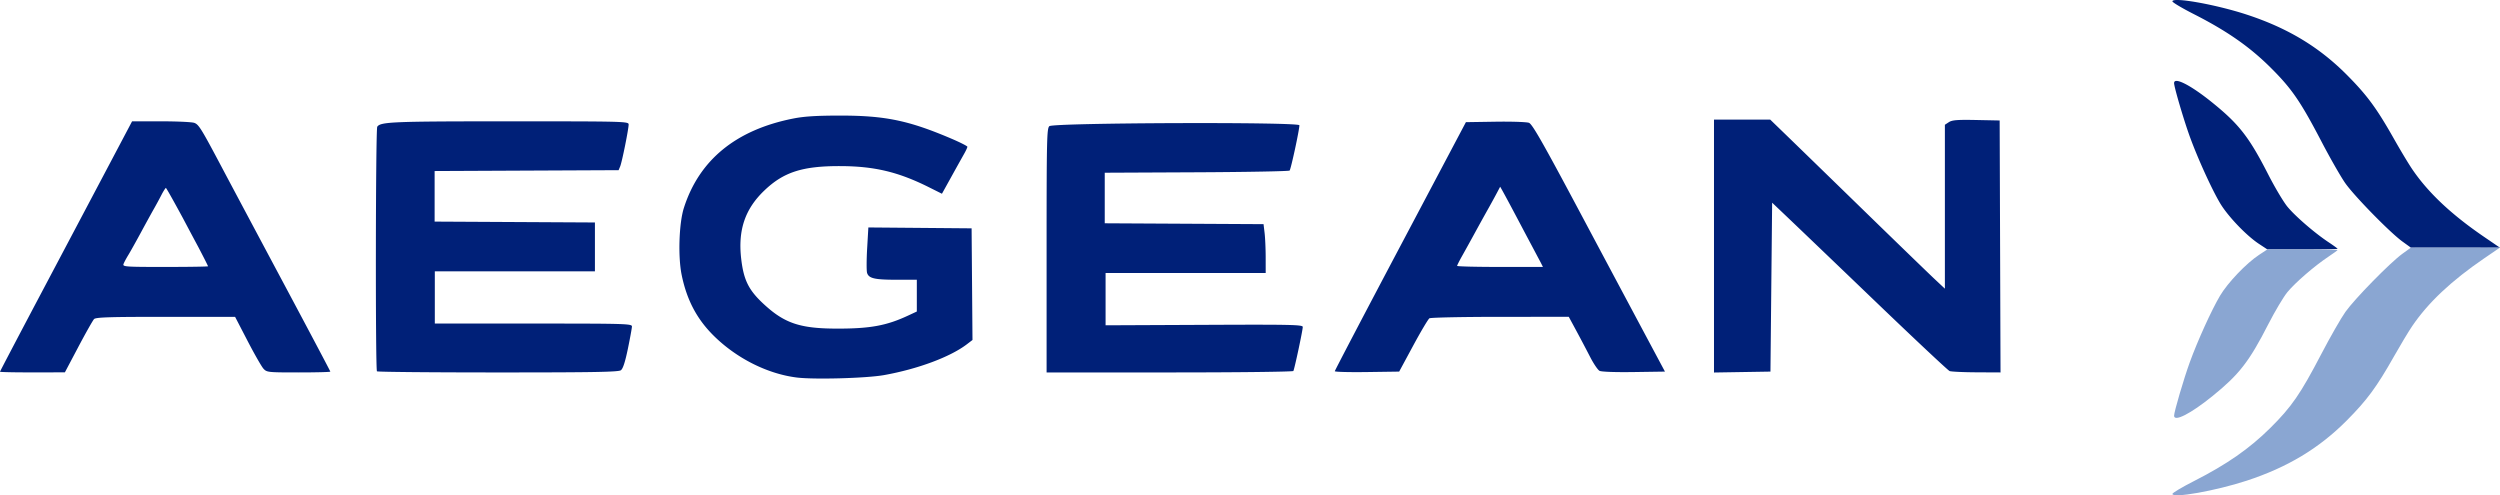
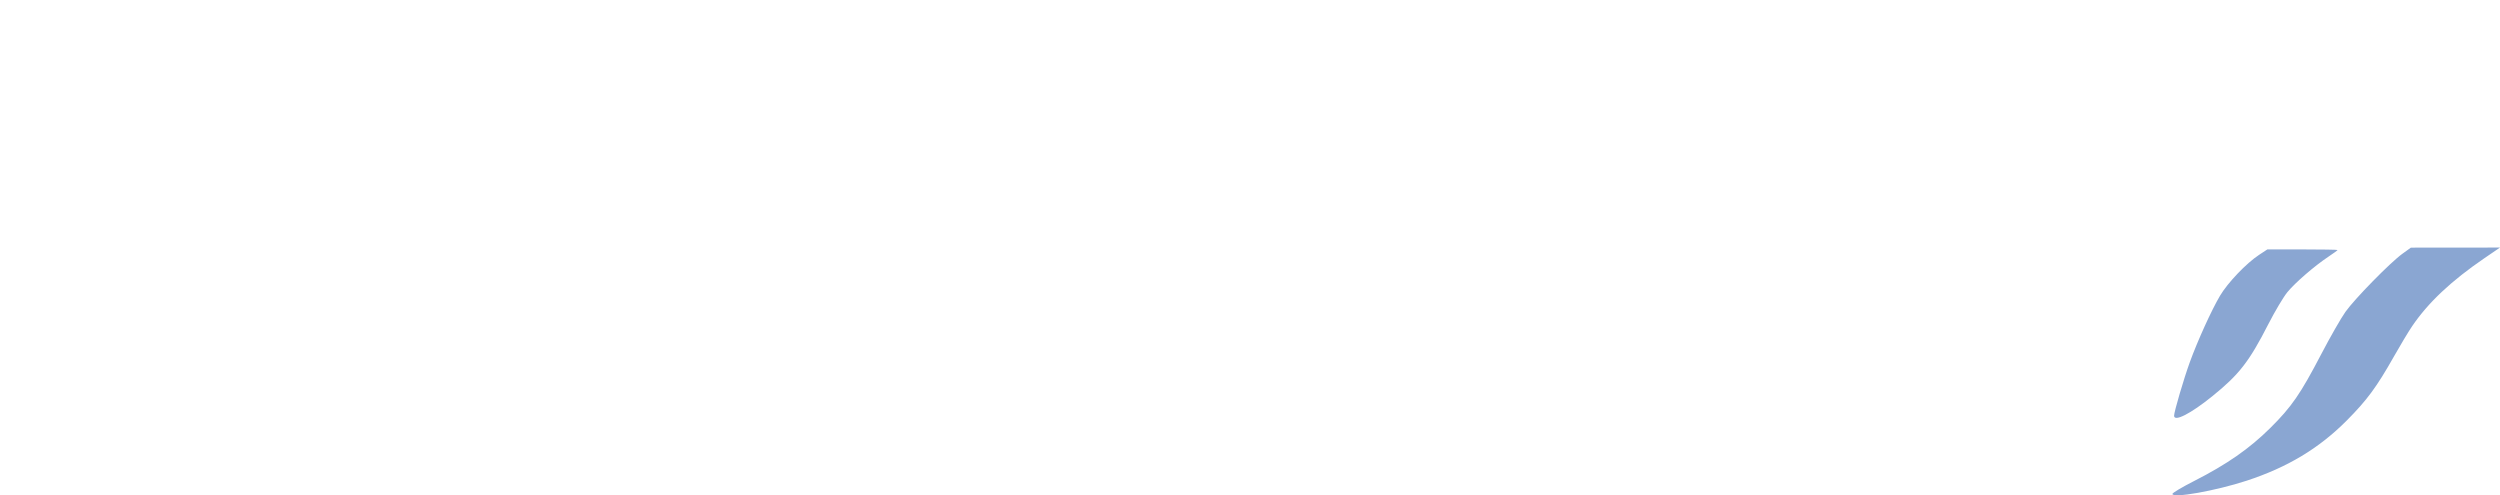
<svg xmlns="http://www.w3.org/2000/svg" viewBox="0 0 1483.379 293.872">
-   <path fill="#002078" d="M524.5 222.571c20.032-3.59 39.295-10.752 49.164-18.279l3.363-2.565-.263-33.12-.264-33.122-30.629-.265-30.629-.264-.716 12.426c-.394 6.834-.41 13.39-.036 14.571 1.028 3.24 4.484 4.032 17.575 4.032H544v18.855l-5.25 2.444c-12.727 5.926-22.34 7.7-41.723 7.7-22.214 0-31.46-3.07-43.887-14.576-8.887-8.228-11.848-14.147-13.325-26.638-2.027-17.14 2.167-29.65 13.628-40.655 11.451-10.996 22.676-14.623 45.057-14.558 20.293.058 34.482 3.437 52.701 12.55l7.702 3.851 5.672-10.237a2406.35 2406.35 0 0 1 7.549-13.543c1.032-1.82 1.876-3.66 1.876-4.09 0-.432-4.387-2.65-9.75-4.932-25.148-10.7-39.123-13.585-65.75-13.575-13.997.005-21.32.466-27.812 1.75-33.976 6.716-55.826 24.576-64.908 53.057-2.876 9.02-3.54 28.735-1.336 39.618 3 14.801 8.948 26.161 18.865 36.028 13.552 13.482 31.926 22.763 49.423 24.964 10.254 1.29 41.398.43 51.768-1.427zM78.373 71.985l-13.87 26.25a152939.33 152939.33 0 0 1-39.187 74.078C11.392 198.62 0 220.333 0 220.563c0 .232 8.663.412 19.25.399l19.25-.026 8-15.135c4.4-8.326 8.595-15.74 9.322-16.476 1.062-1.077 9.395-1.336 42.5-1.322l41.178.015 7.385 14.235c4.06 7.828 8.302 15.244 9.424 16.482 1.979 2.181 2.615 2.25 20.867 2.25 10.354 0 18.824-.218 18.824-.484 0-.267-12.439-23.78-27.64-52.25-15.202-28.472-31.45-58.966-36.108-67.766-12.814-24.209-14.253-26.55-16.93-27.568-1.35-.513-10.215-.932-19.7-.932zm20.066 39.477c1.006 1.375 5.337 9.18 10.137 18.052 3.06 5.795 6.207 11.694 9.092 17.067 2.691 5.14 4.902 9.457 5.8 11.42-.6.215-11.726.39-25.353.39-23.835 0-25.429-.112-24.824-1.75.355-.963 1.613-3.325 2.795-5.25 1.18-1.925 4.579-8 7.553-13.5s6.435-11.8 7.693-14c1.259-2.2 3.27-5.913 4.469-8.25 1.077-2.098 2.185-3.841 2.638-4.18zM368.406 219.677c1.224-.895 2.532-4.914 4.15-12.75 1.298-6.293 2.38-12.23 2.403-13.192.039-1.647-3.395-1.75-58.459-1.75H258v-31h95v-28.98l-47.559-.26-47.559-.26v-30l54.585-.259 54.584-.258.932-2.242c1.08-2.595 5.017-22.122 5.017-24.88 0-1.797-2.431-1.86-70.756-1.86-69.4 0-76.544.293-78.408 3.23-.963 1.518-1.13 144.142-.17 145.102.368.367 32.682.667 71.81.667 56.997 0 71.497-.26 72.93-1.308zM767.412 220.128c.658-1.066 5.576-24.09 5.583-26.143.005-1.32-7.041-1.468-58.495-1.234l-58.5.265v-31.03h95l-.009-9.25c-.005-5.088-.292-11.608-.638-14.49l-.63-5.24-47.11-.26-47.113-.26v-30l54.459-.259c29.952-.142 54.808-.608 55.234-1.034.757-.757 5.807-24.12 5.807-26.864 0-2.05-145.866-1.53-148.347.53-1.51 1.253-1.653 7.651-1.653 73.75v72.377h72.941c40.118 0 73.18-.386 73.47-.857zM894.256 72.18a315.72 315.72 0 0 0-6.983.032l-17.476.273-38.893 73.5c-21.39 40.425-38.896 73.848-38.898 74.272-.003.425 8.59.65 19.094.5l19.097-.272 8.305-15.38c4.566-8.46 8.908-15.765 9.648-16.235.742-.47 19.652-.861 42.02-.87l40.67-.015 4.459 8.25a971.415 971.415 0 0 1 8.187 15.522c2.05 4 4.569 7.723 5.596 8.273 1.109.593 9.383.889 20.344.727l18.474-.272-12.023-22.5a90580.547 90580.547 0 0 1-39.11-73.336c-21.425-40.215-27.598-51.028-29.548-51.771-1.018-.387-6.32-.652-12.963-.698zm-4.14 38.62c.416.513 5.057 9.08 10.388 19.185.853 1.617 1.155 2.173 2.006 3.783a2443.09 2443.09 0 0 0 6.623 12.489c1.182 2.223 3.5 6.614 4 7.539a115.426 115.426 0 0 1 2.369 4.595H890.18c-14.078 0-25.598-.283-25.598-.629 0-.345 1.297-2.933 2.88-5.75 1.586-2.816 4.359-7.82 6.165-11.12 4.313-7.884 6.554-11.94 9.95-18 1.54-2.75 3.676-6.666 4.75-8.7zM1051 170.372l.5-50.114 10.633 10.114c5.848 5.562 29.157 27.888 51.796 49.613 22.64 21.725 41.93 39.806 42.867 40.18.938.373 8.12.71 15.96.75l14.257.07-.256-74.75-.257-74.75-13.881-.28c-11.206-.225-14.338.02-16.25 1.274L1154 74.031v97.26l-6.25-5.865c-3.437-3.225-22.675-21.85-42.75-41.388-20.075-19.539-40.578-39.469-45.562-44.29l-9.062-8.763H1017v150.048l16.75-.274 16.75-.274zM1387 147.626c0-.197-2.412-1.96-5.36-3.917-8.252-5.479-19.682-15.346-24.387-21.053-2.336-2.833-7.47-11.456-11.406-19.16-11.29-22.097-17.247-29.757-33.13-42.6C1299.825 50.471 1290 45.46 1290 49.31c0 2.322 5.728 21.826 9.302 31.674 4.641 12.79 12.89 30.95 17.934 39.48 4.579 7.744 15.624 19.313 23.186 24.284l4.921 3.236h20.829c11.455 0 20.828-.162 20.828-.359zM1474.22 140.735c-19.786-13.503-33.538-26.454-43.076-40.565-2.113-3.127-6.894-11.085-10.623-17.685-10.308-18.242-15.996-25.97-28.02-38.068-16.476-16.577-35.195-27.835-59.514-35.792C1314.757 2.661 1289-1.918 1289 .805c0 .61 5.768 4.04 12.817 7.624 19.457 9.894 32.901 19.246 45.216 31.454 12.726 12.615 17.864 20.067 30.416 44.108 5.196 9.951 11.582 21.108 14.192 24.793 5.53 7.807 26.599 29.301 33.86 34.542l5 3.61 26.438.024 26.44.025z" />
  <path fill="#8aa6d2" d="M1387 148.344c0 .197-2.412 1.96-5.36 3.917-8.252 5.48-19.682 15.346-24.387 21.053-2.336 2.833-7.47 11.456-11.406 19.161-11.29 22.096-17.247 29.756-33.13 42.6C1299.825 245.498 1290 250.51 1290 246.66c0-2.322 5.728-21.826 9.302-31.674 4.641-12.79 12.89-30.95 17.934-39.479 4.579-7.745 15.624-19.314 23.186-24.285l4.921-3.236h20.829c11.455 0 20.828.162 20.828.36zM1474.22 153.137c-19.786 13.503-33.538 26.454-43.076 40.565-2.113 3.127-6.894 11.085-10.623 17.685-10.308 18.242-15.996 25.97-28.02 38.068-16.476 16.577-35.195 27.835-59.514 35.792-18.23 5.964-43.987 10.543-43.987 7.82 0-.609 5.768-4.04 12.817-7.624 19.457-9.894 32.901-19.246 45.216-31.454 12.726-12.615 17.864-20.067 30.416-44.108 5.196-9.95 11.582-21.108 14.192-24.793 5.53-7.807 26.599-29.3 33.86-34.542l5-3.61 26.438-.024 26.44-.025z" />
</svg>